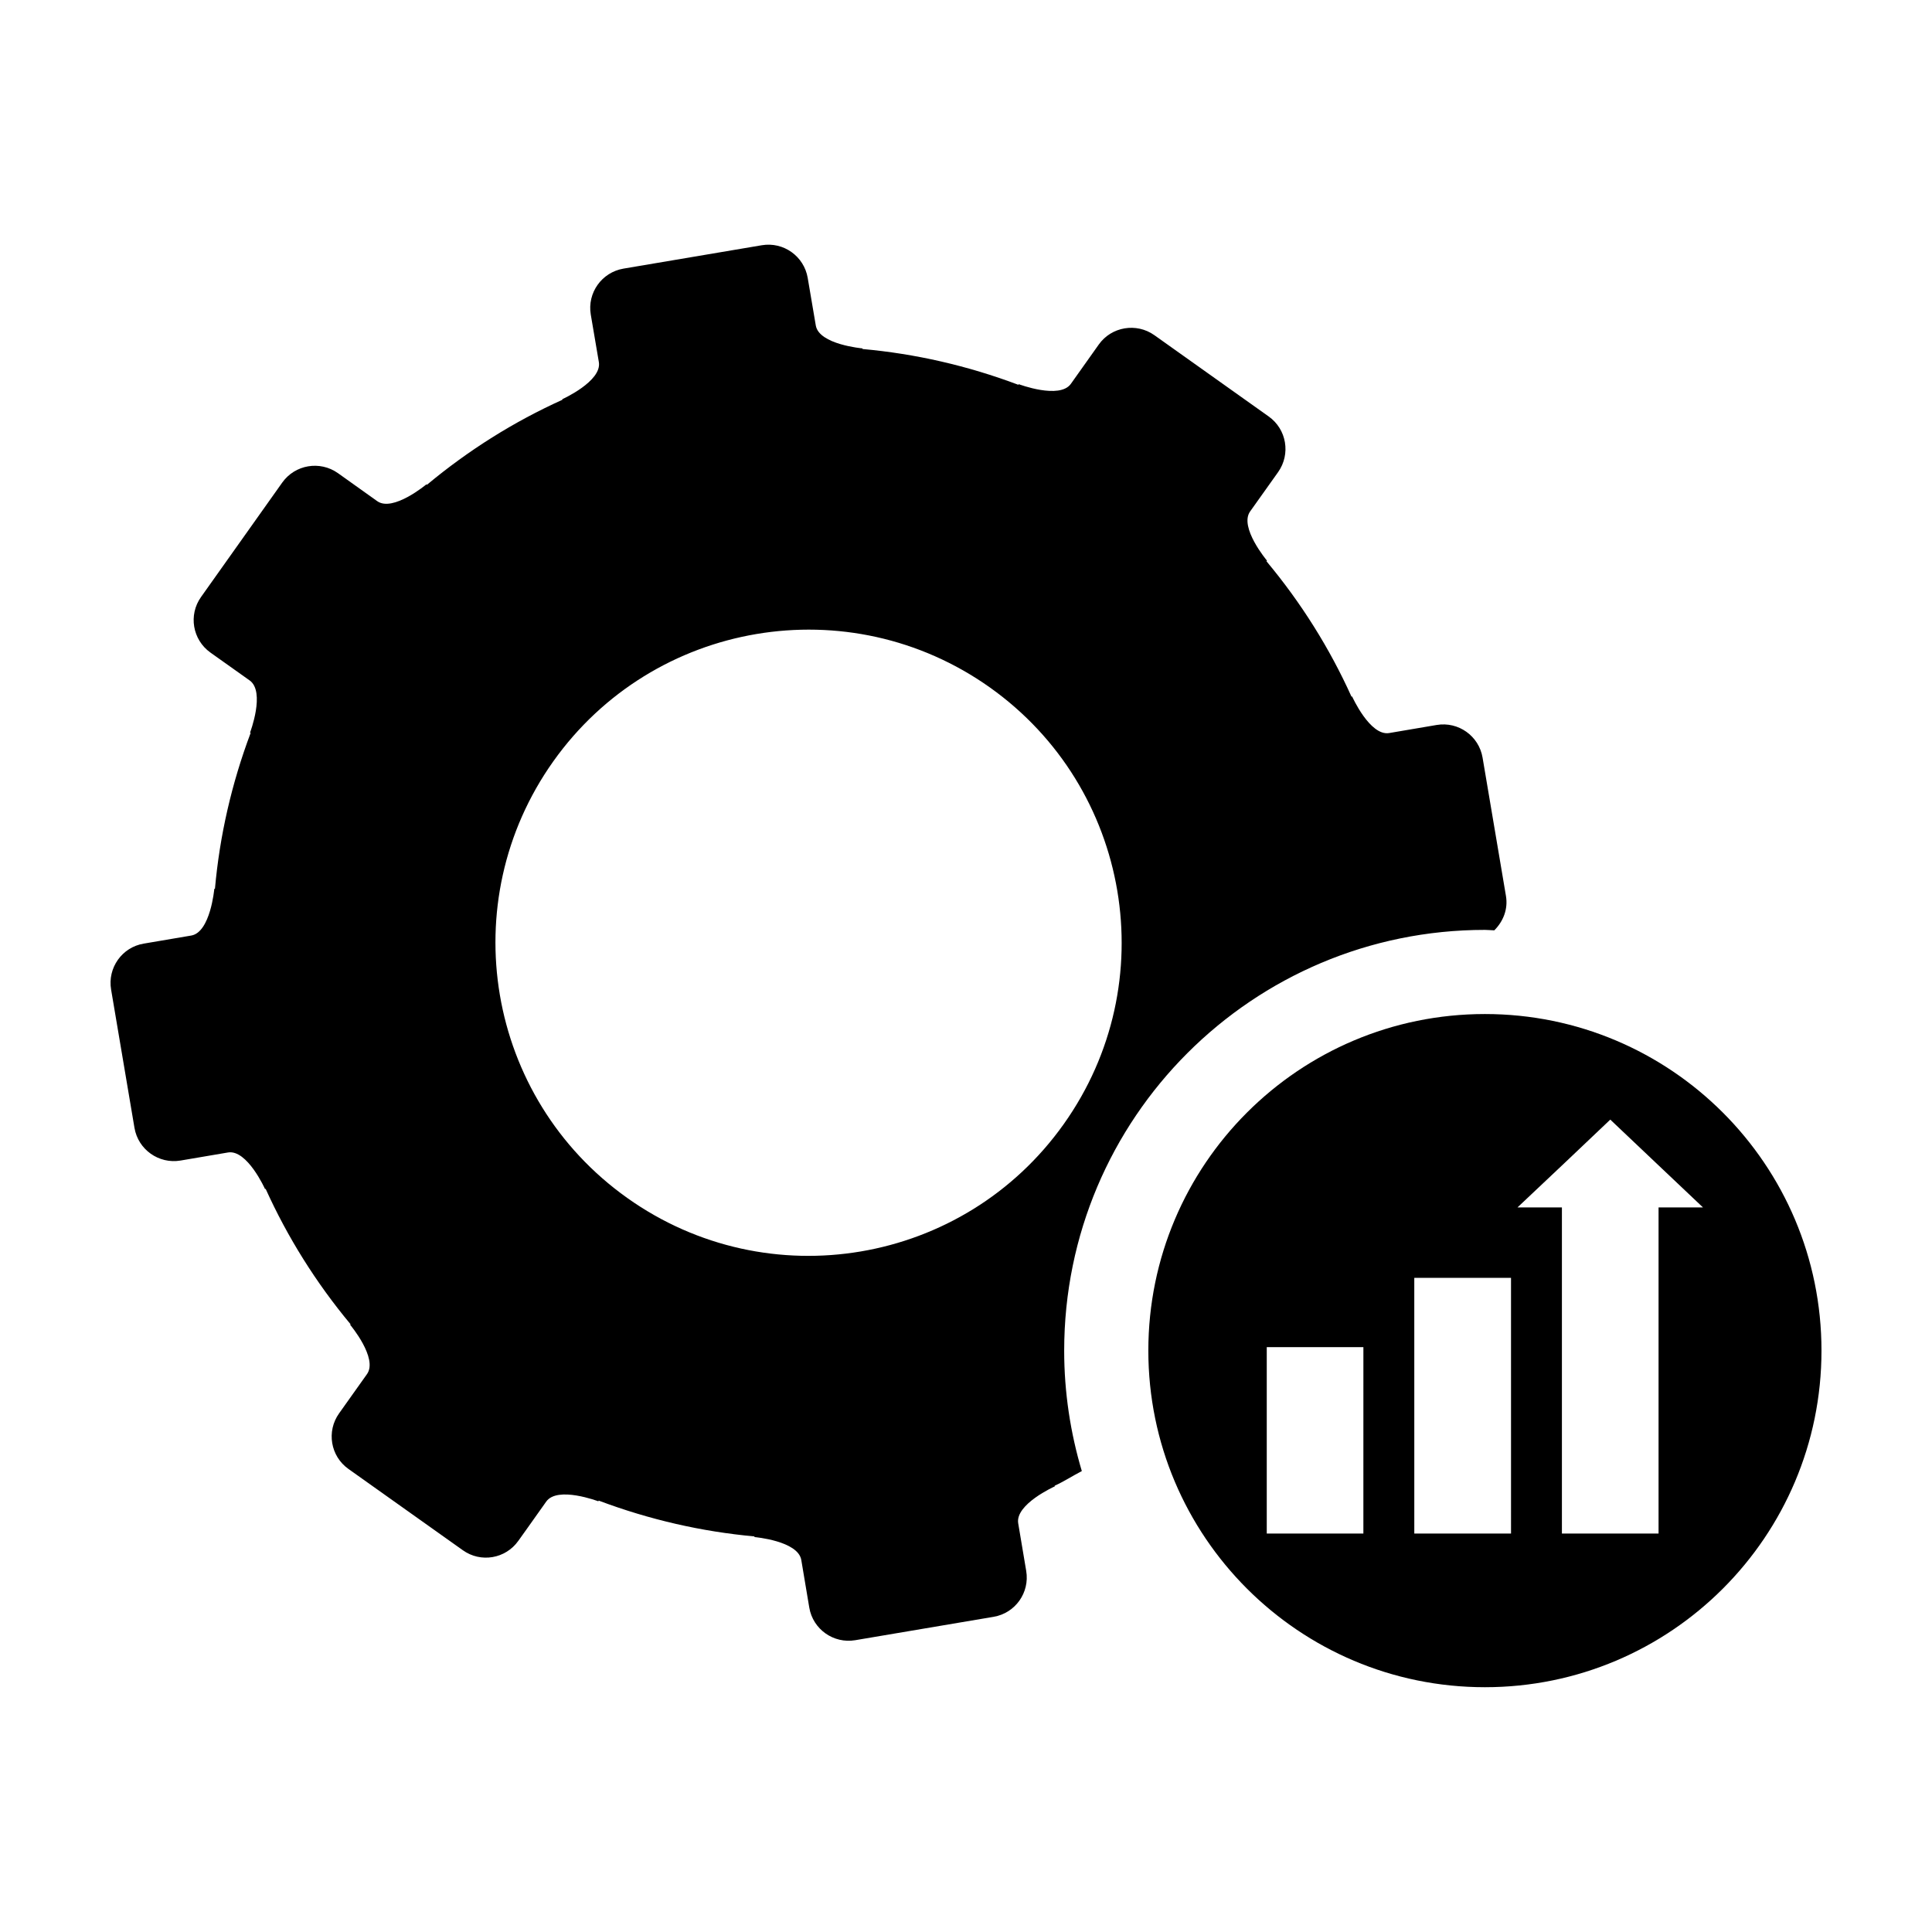
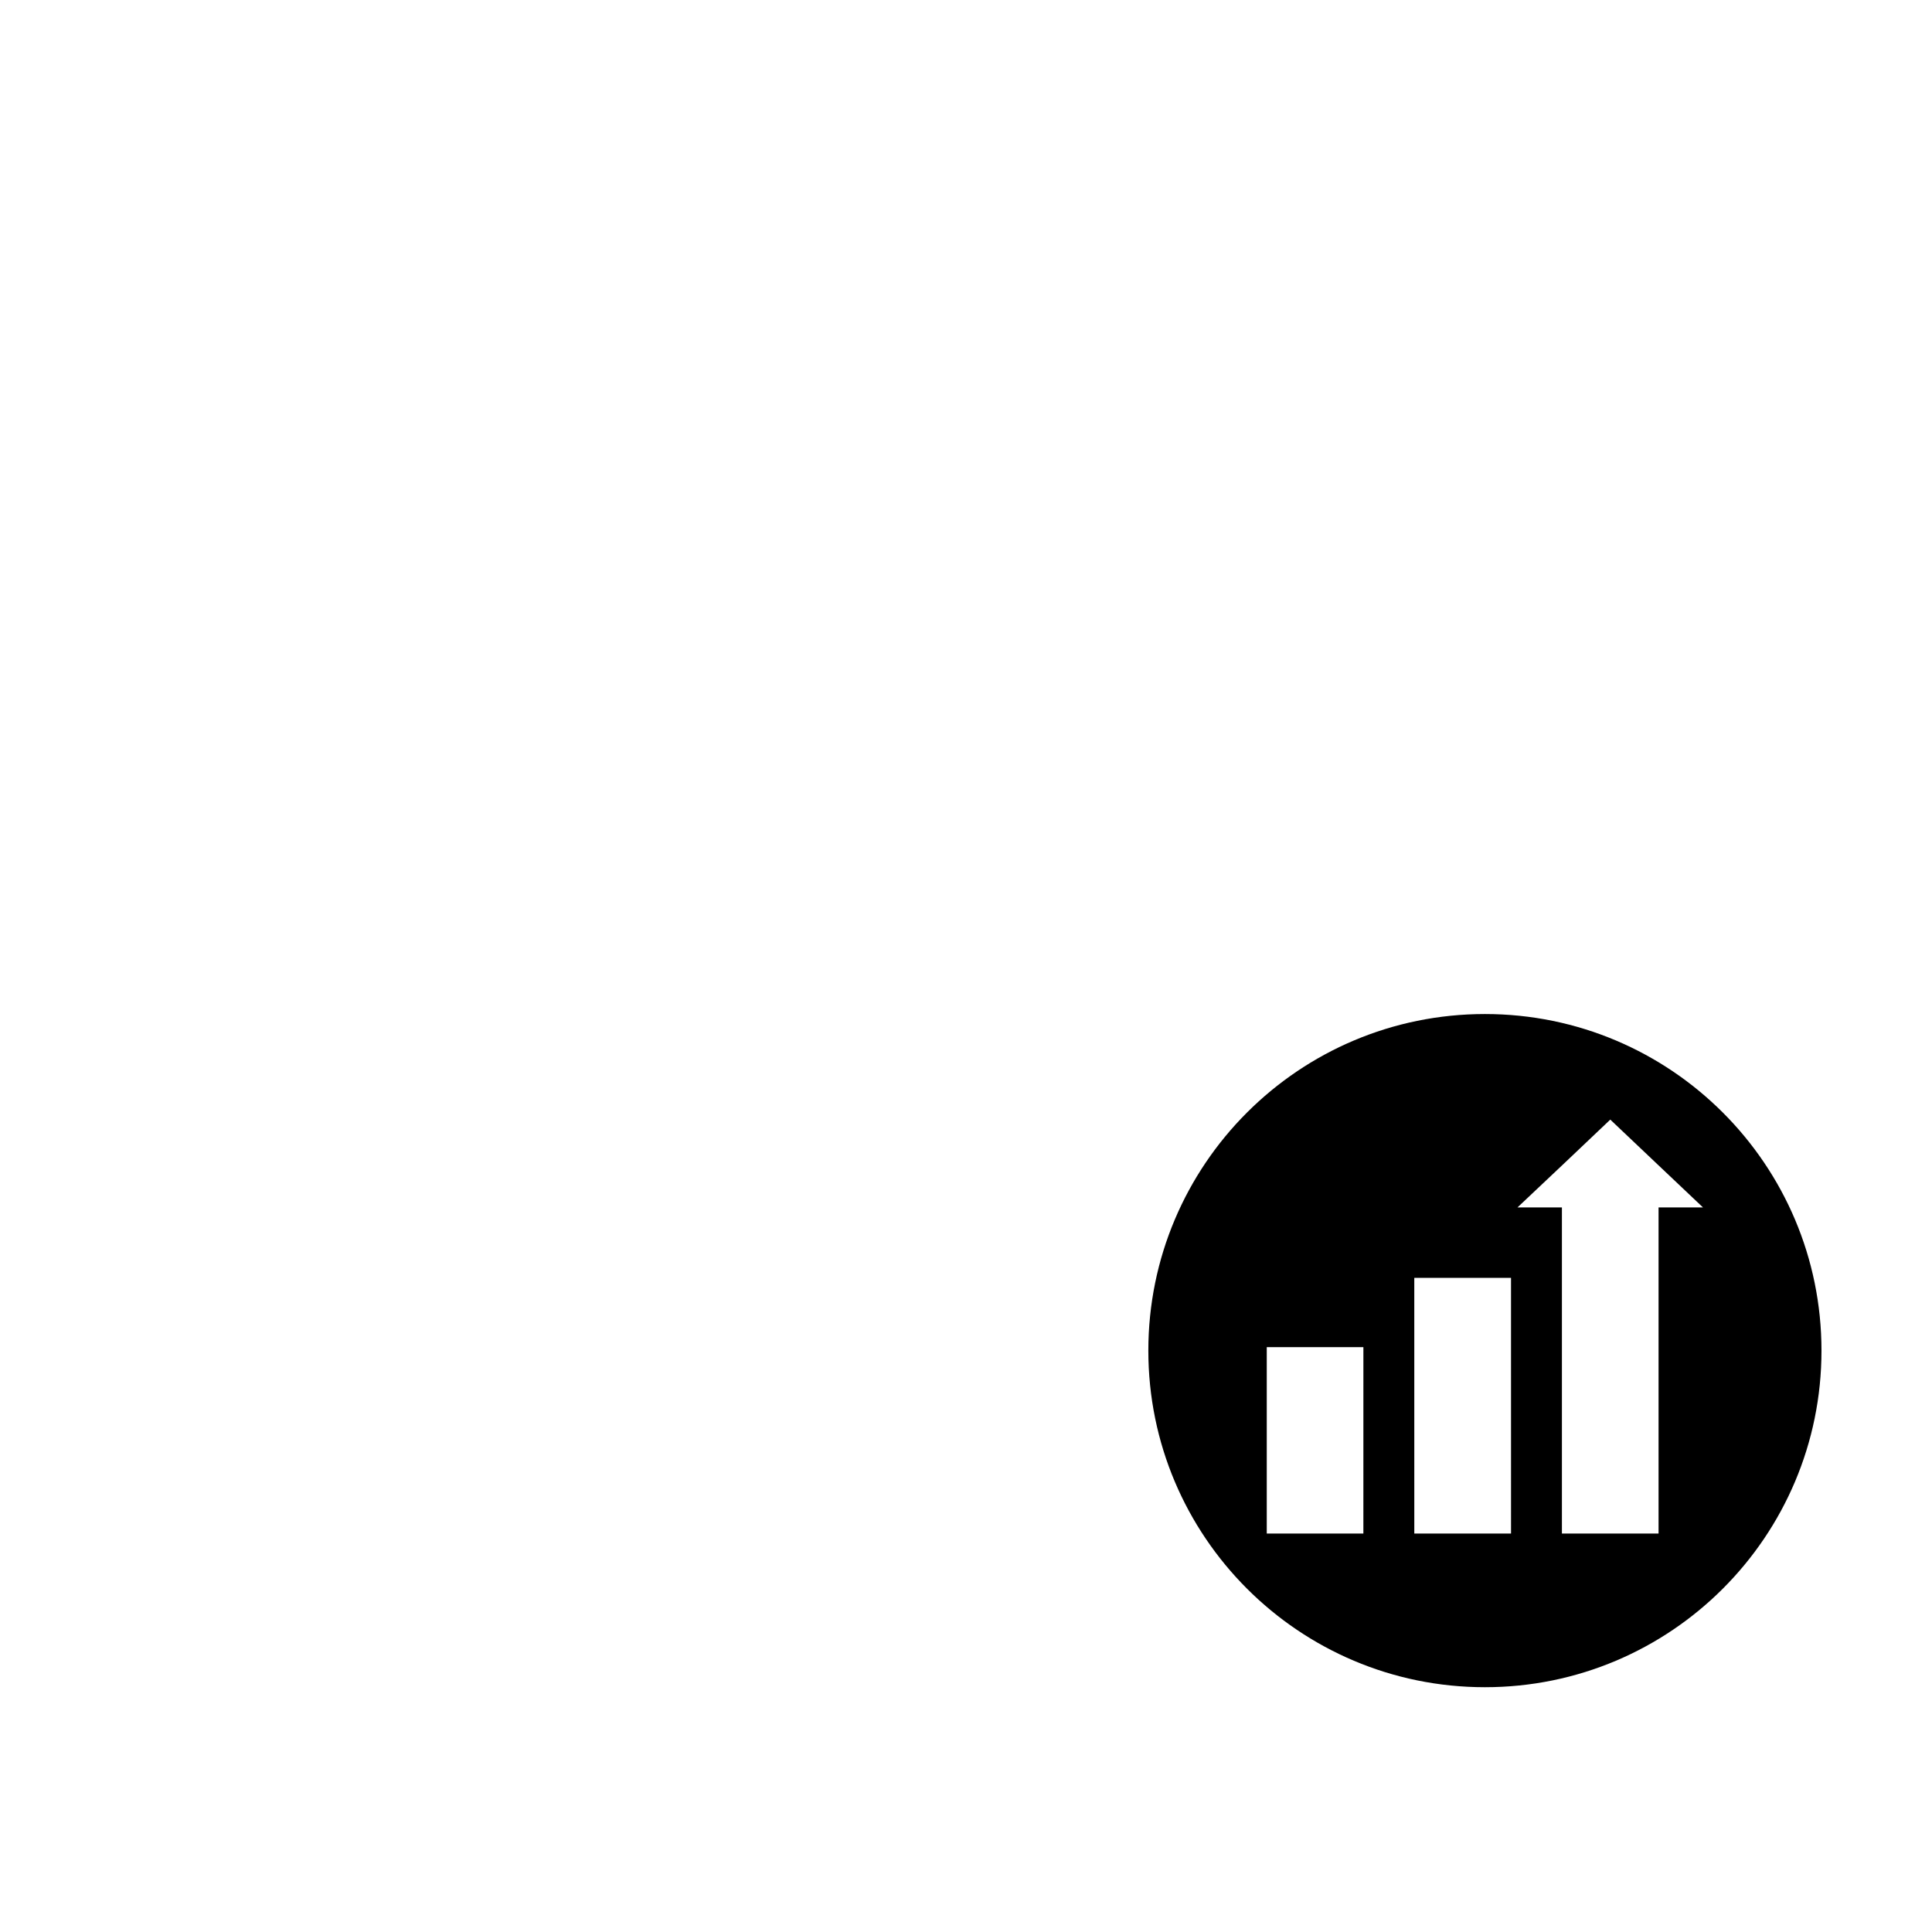
<svg xmlns="http://www.w3.org/2000/svg" fill="#000000" width="800px" height="800px" version="1.1" viewBox="144 144 512 512">
  <g>
-     <path d="m426.02 501.93c0-61.602 49.922-111.5 111.5-111.5 0.816 0 1.637 0.102 2.484 0.121 2.344-2.336 3.684-5.598 3.09-9.109l-6.195-36.656c-0.969-5.75-6.418-9.633-12.172-8.66 0 0-7.535 1.27-12.59 2.141-5.078 0.848-9.805-9.68-9.805-9.68l-0.176 0.023c-5.773-12.793-13.316-24.836-22.523-35.867l0.125-0.176s-7.445-8.852-4.457-13.035c2.988-4.207 7.422-10.43 7.422-10.43 3.359-4.758 2.262-11.352-2.516-14.738l-30.289-21.539c-4.75-3.371-11.375-2.266-14.738 2.488 0 0-4.43 6.207-7.391 10.414-2.988 4.18-13.816 0.086-13.816 0.086l-0.102 0.16c-13.441-5.062-27.301-8.227-41.289-9.48l-0.023-0.16c0-0.012-11.523-1.008-12.367-6.086-0.871-5.078-2.141-12.594-2.141-12.594-0.973-5.75-6.418-9.633-12.172-8.66l-36.656 6.195c-5.75 0.984-9.633 6.418-8.66 12.184 0 0 1.266 7.527 2.141 12.594 0.848 5.078-9.684 9.82-9.684 9.82l0.023 0.16c-12.793 5.773-24.836 13.316-35.887 22.52l-0.152-0.109s-8.863 7.418-13.039 4.453c-4.207-2.996-10.402-7.418-10.402-7.418-4.781-3.387-11.375-2.266-14.762 2.488l-21.523 30.328c-3.387 4.75-2.262 11.348 2.488 14.73 0 0 6.223 4.43 10.402 7.391 4.207 3.012 0.102 13.809 0.102 13.809l0.152 0.102c-5.055 13.438-8.211 27.301-9.457 41.289l-0.172 0.031s-1.023 11.496-6.098 12.367c-5.078 0.848-12.594 2.141-12.594 2.141-5.75 0.945-9.633 6.418-8.66 12.172l6.195 36.656c0.973 5.754 6.449 9.633 12.195 8.664 0 0 7.516-1.27 12.594-2.141 5.078-0.848 9.805 9.68 9.805 9.68l0.176-0.023c5.773 12.766 13.316 24.844 22.496 35.867l-0.102 0.145s7.441 8.863 4.453 13.07c-2.988 4.207-7.391 10.398-7.391 10.398-3.387 4.75-2.293 11.352 2.488 14.738l30.289 21.523c4.75 3.41 11.348 2.293 14.73-2.488 0 0 4.43-6.191 7.391-10.398 2.988-4.18 13.789-0.074 13.789-0.074l0.121-0.176c13.441 5.055 27.301 8.219 41.262 9.488l0.023 0.172c0.023 0 11.527 0.992 12.395 6.07 0.848 5.106 2.117 12.621 2.117 12.621 0.969 5.754 6.445 9.609 12.191 8.637l36.637-6.191c5.773-0.969 9.629-6.418 8.66-12.172 0 0-1.27-7.512-2.117-12.59-0.871-5.078 9.684-9.805 9.684-9.805l-0.023-0.176c2.457-1.117 4.777-2.637 7.195-3.883-3.012-10.117-4.676-20.816-4.676-31.922zm-115.8-40.465c-37.359-26.555-46.117-78.348-19.59-115.7 26.555-37.359 78.371-46.09 115.73-19.562 37.332 26.555 46.094 78.348 19.539 115.7-26.527 37.355-78.344 46.117-115.68 19.562z" />
    <path d="m537.52 412.73c-49.254 0-89.199 39.922-89.199 89.199 0 49.254 39.945 89.199 89.199 89.199 49.246 0 89.191-39.941 89.191-89.199 0-49.277-39.945-89.199-89.191-89.199zm-32.211 137.68h-25.605v-49.402h25.609zm39.129 0h-25.633l-0.004-67.766h25.633zm39.098-86.434v86.434h-25.613v-86.434h-11.77l12.316-11.621 12.273-11.648 12.289 11.648 12.273 11.621z" />
  </g>
</svg>